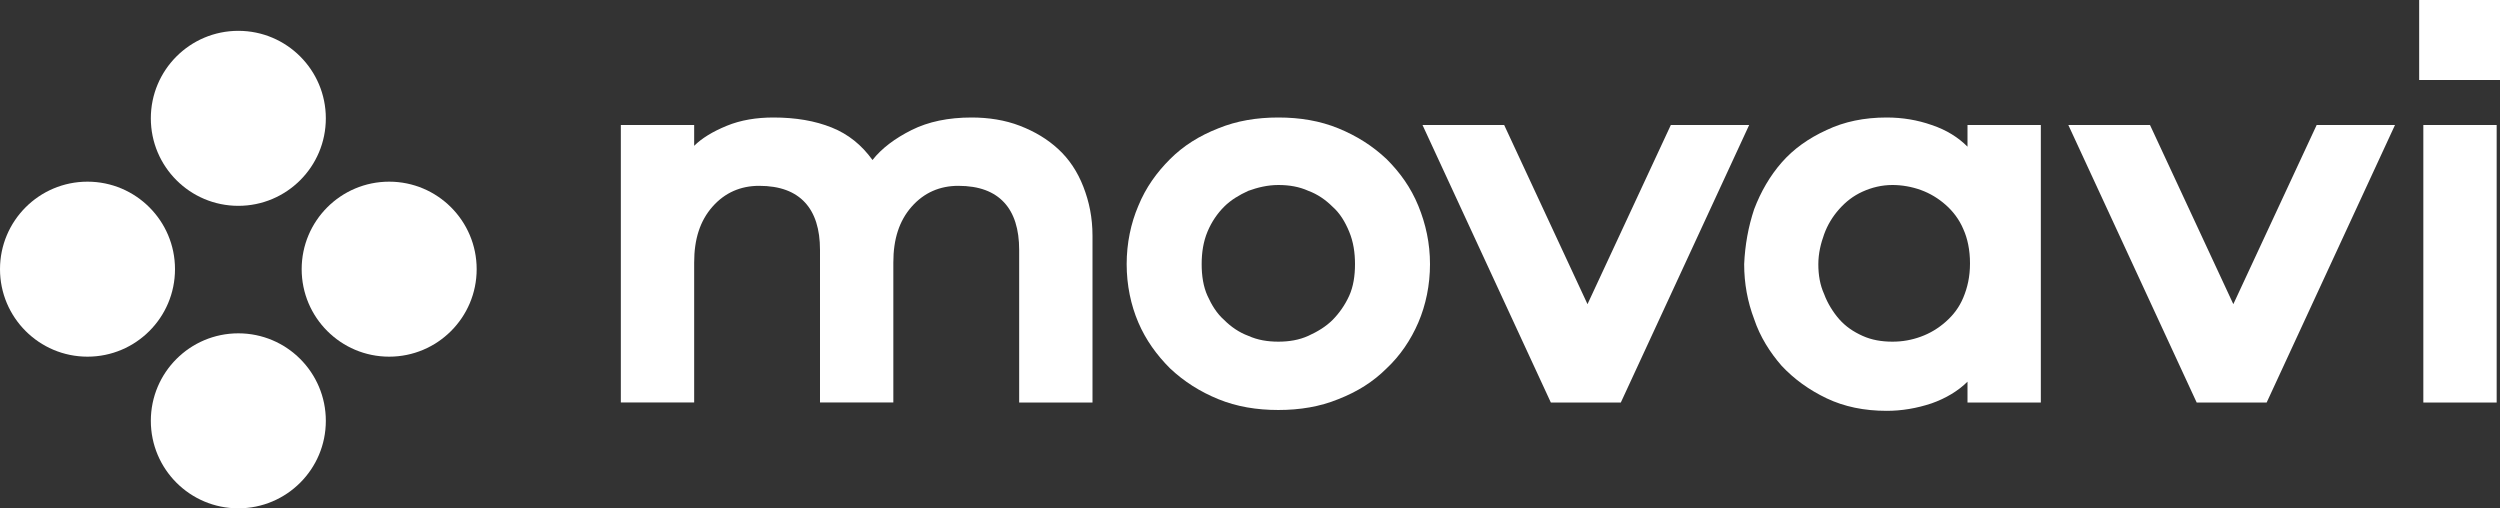
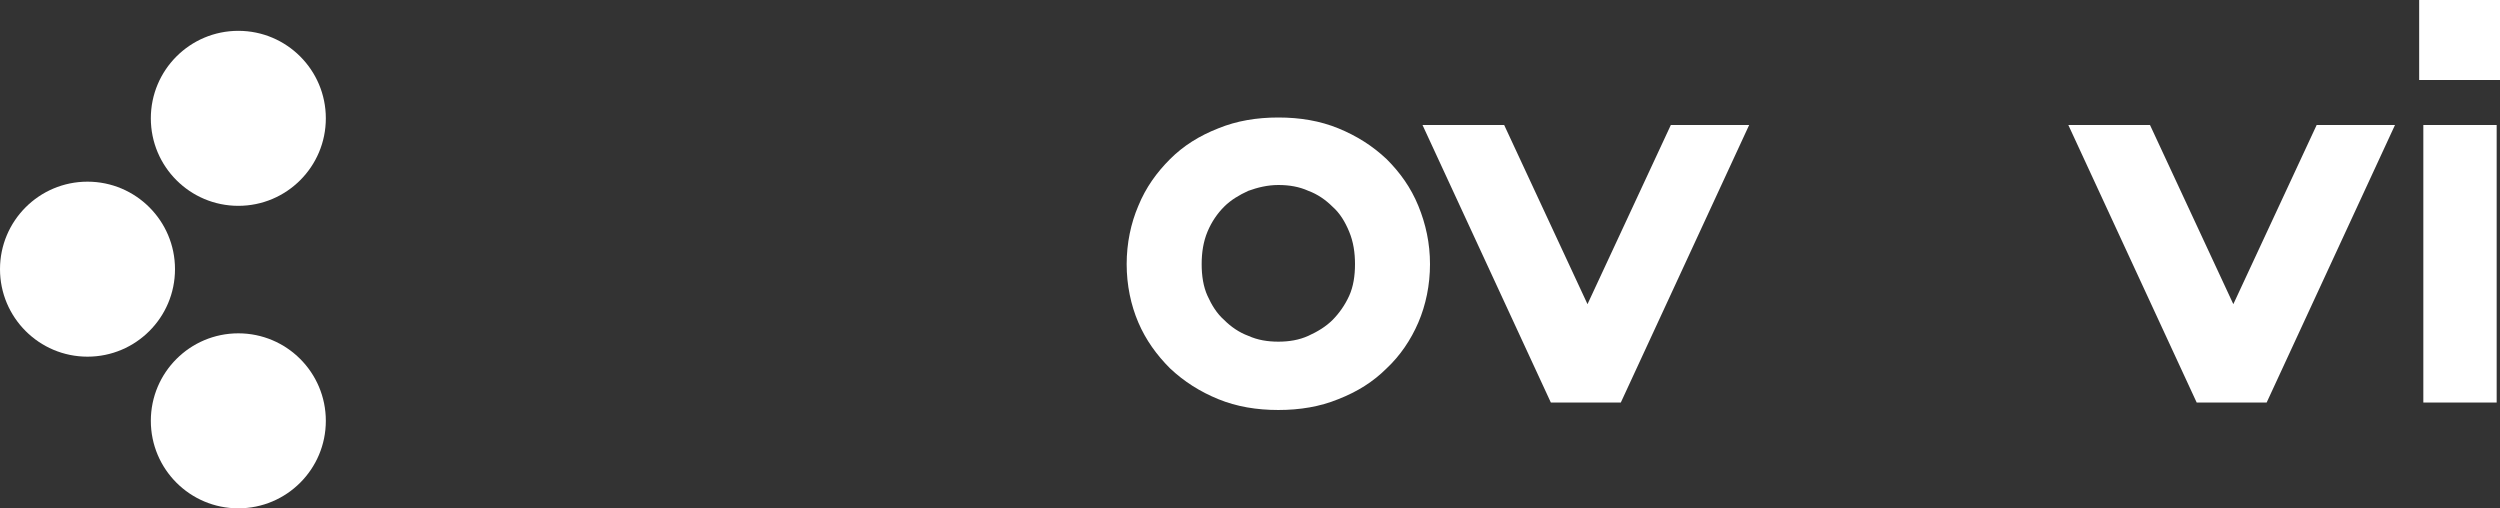
<svg xmlns="http://www.w3.org/2000/svg" id="Layer_1" x="0px" y="0px" viewBox="0 0 300 61" style="enable-background:new 0 0 300 61;" xml:space="preserve">
  <rect x="0" y="0" width="300" height="61" fill="#333333" stroke="none" />
  <style type="text/css"> .st0{fill:#FFFFFF;} </style>
  <g>
-     <path class="st0" d="M122.4,15.1c1.8,0.7,3.3,1.6,4.6,2.8c1.3,1.2,2.3,2.7,3,4.5c0.7,1.8,1.1,3.7,1.1,5.9v20h-8.8V30 c0-2.5-0.6-4.4-1.8-5.7c-1.2-1.3-3-2-5.5-2c-2.2,0-4.1,0.8-5.6,2.5c-1.5,1.7-2.2,3.9-2.2,6.7v16.8h-8.8V30c0-2.5-0.6-4.4-1.8-5.7 c-1.2-1.3-3-2-5.5-2c-2.2,0-4.1,0.8-5.6,2.5c-1.5,1.7-2.2,3.9-2.2,6.7v16.8h-8.8V15h8.8v2.5c0.9-0.9,2.2-1.7,3.9-2.4 c1.7-0.7,3.6-1,5.6-1c2.7,0,5,0.4,7,1.2c2,0.8,3.6,2.1,4.9,3.9c1.1-1.4,2.7-2.6,4.7-3.6c2-1,4.4-1.5,7.2-1.5 C118.6,14.1,120.6,14.4,122.4,15.1z" />
    <path class="st0" d="M160.6,15.4c2.2,0.9,4.1,2.1,5.8,3.7c1.6,1.6,2.9,3.4,3.8,5.6c0.9,2.2,1.4,4.5,1.4,7c0,2.5-0.5,4.9-1.4,7 c-0.9,2.1-2.2,4-3.8,5.5c-1.6,1.6-3.5,2.8-5.8,3.7c-2.2,0.9-4.6,1.3-7.2,1.3s-5-0.4-7.2-1.3c-2.2-0.9-4.1-2.1-5.8-3.7 c-1.6-1.6-2.9-3.4-3.8-5.5c-0.9-2.1-1.4-4.5-1.4-7c0-2.5,0.5-4.9,1.4-7c0.9-2.2,2.2-4,3.8-5.6c1.6-1.6,3.5-2.8,5.8-3.7 c2.2-0.9,4.6-1.3,7.2-1.3S158.4,14.5,160.6,15.4z M149.8,22.9c-1.1,0.5-2.1,1.1-2.9,1.9c-0.8,0.8-1.5,1.8-2,3 c-0.5,1.2-0.7,2.5-0.7,3.9c0,1.4,0.2,2.7,0.7,3.8c0.5,1.1,1.1,2.1,2,2.9c0.8,0.8,1.8,1.5,2.9,1.9c1.1,0.5,2.3,0.7,3.6,0.7 s2.5-0.2,3.6-0.7c1.1-0.5,2.1-1.1,2.9-1.9c0.8-0.8,1.5-1.8,2-2.9c0.5-1.1,0.7-2.4,0.7-3.8c0-1.4-0.2-2.7-0.7-3.9 c-0.5-1.2-1.1-2.2-2-3c-0.8-0.8-1.8-1.5-2.9-1.9c-1.1-0.5-2.3-0.7-3.6-0.7S150.9,22.5,149.8,22.9z" />
    <path class="st0" d="M186.1,48.3L170.7,15h9.8l10,21.5l10-21.5h9.4l-15.4,33.3H186.1z" />
-     <path class="st0" d="M210.5,25.1c0.8-2.1,1.9-4,3.3-5.6c1.4-1.6,3.2-2.9,5.4-3.9c2.1-1,4.5-1.5,7.2-1.5c1.9,0,3.7,0.3,5.4,0.9 c1.8,0.6,3.2,1.5,4.3,2.6V15h8.8v33.3h-8.8v-2.5c-1.1,1.1-2.6,2-4.3,2.6c-1.8,0.6-3.6,0.9-5.4,0.9c-2.7,0-5.1-0.5-7.2-1.5 c-2.1-1-3.9-2.3-5.4-3.9c-1.4-1.6-2.6-3.5-3.3-5.6c-0.8-2.1-1.2-4.3-1.2-6.6C209.4,29.4,209.8,27.2,210.5,25.1z M218.9,35.3 c0.4,1.1,1.1,2.2,1.8,3c0.8,0.9,1.7,1.5,2.8,2c1.1,0.5,2.3,0.7,3.6,0.7c1.2,0,2.3-0.2,3.4-0.6c1.1-0.4,2.1-1,3-1.8 c0.9-0.8,1.6-1.7,2.1-2.9c0.5-1.2,0.8-2.5,0.8-4.1c0-1.6-0.3-3-0.8-4.1c-0.5-1.2-1.3-2.2-2.1-2.9c-0.9-0.8-1.9-1.4-3-1.8 c-1.1-0.4-2.3-0.6-3.4-0.6c-1.3,0-2.5,0.3-3.6,0.8c-1.1,0.5-2,1.2-2.8,2.1s-1.4,1.9-1.8,3c-0.4,1.1-0.7,2.3-0.7,3.6 C218.2,33,218.4,34.2,218.9,35.3z" />
    <path class="st0" d="M263.6,48.3L248.2,15h9.8l10,21.5l10-21.5h9.4l-15.4,33.3H263.6z" />
    <path class="st0" d="M300,0v9.6h-9.7V0H300z M299.6,48.3h-8.8V15h8.8V48.3z" />
    <circle class="st0" cx="28.6" cy="14.2" r="10.5" />
    <circle class="st0" cx="28.6" cy="50.5" r="10.5" />
-     <circle class="st0" cx="46.7" cy="32.3" r="10.5" />
    <circle class="st0" cx="10.5" cy="32.3" r="10.5" />
  </g>
</svg>